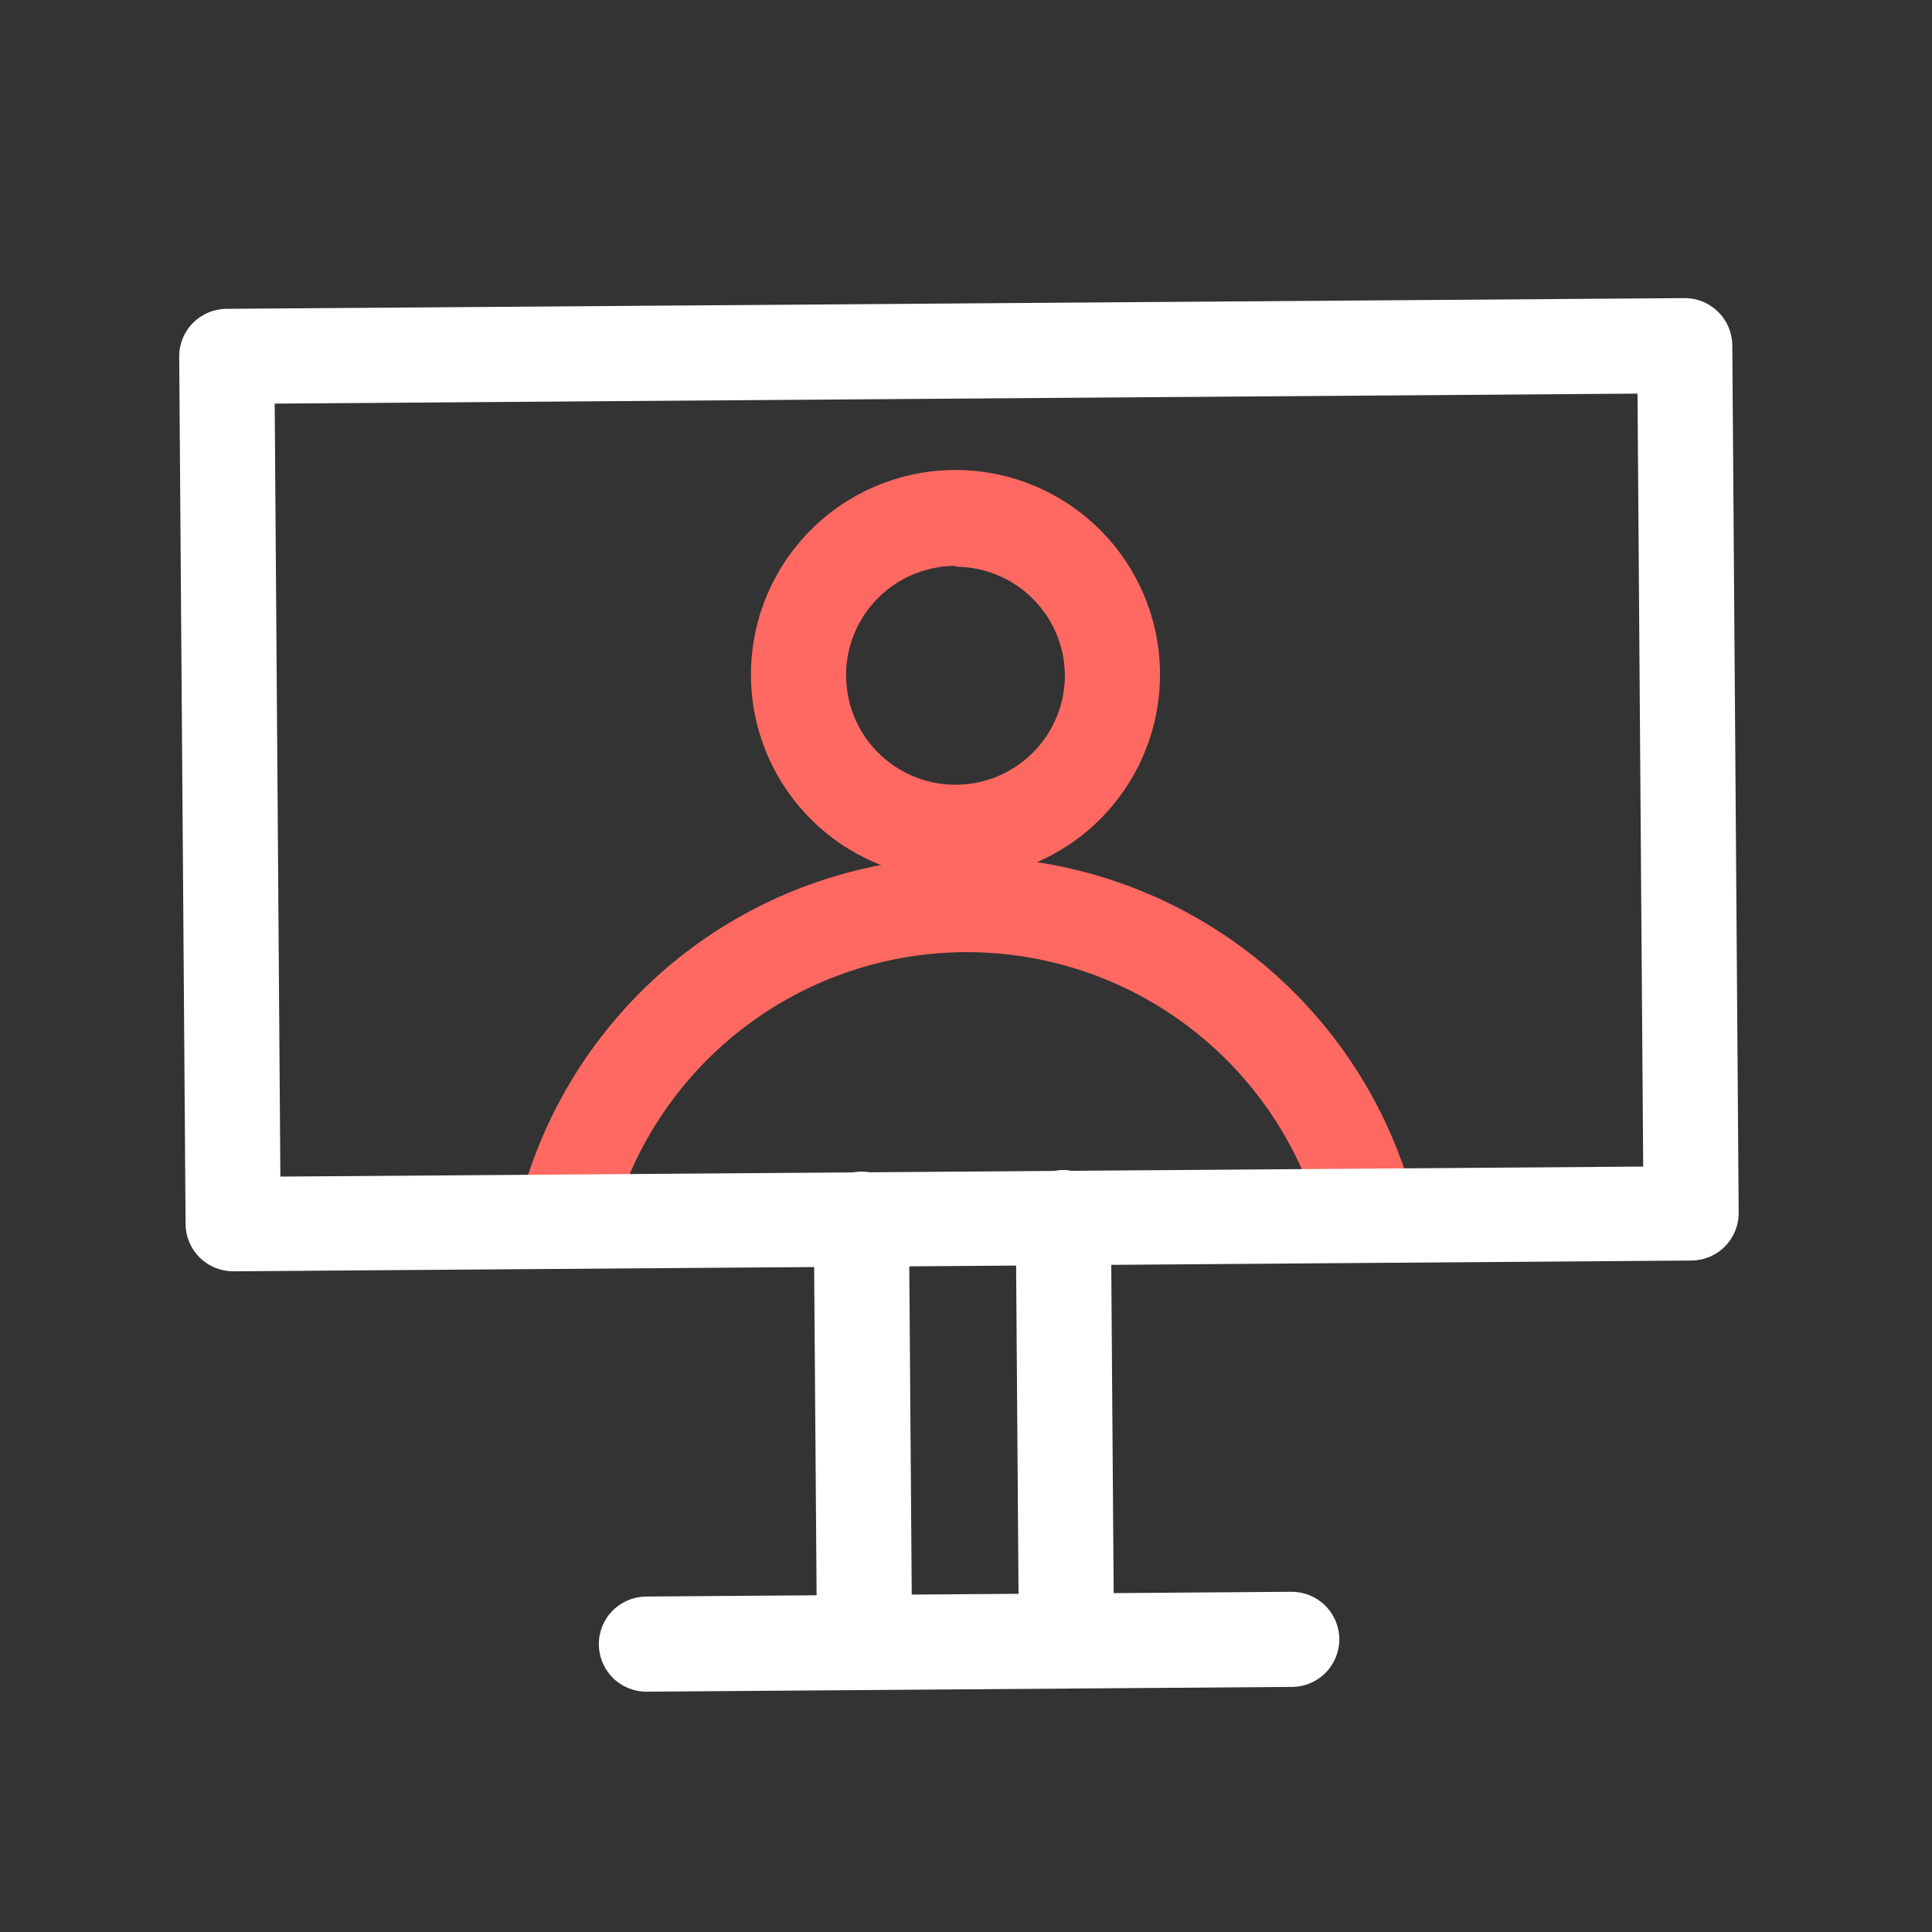
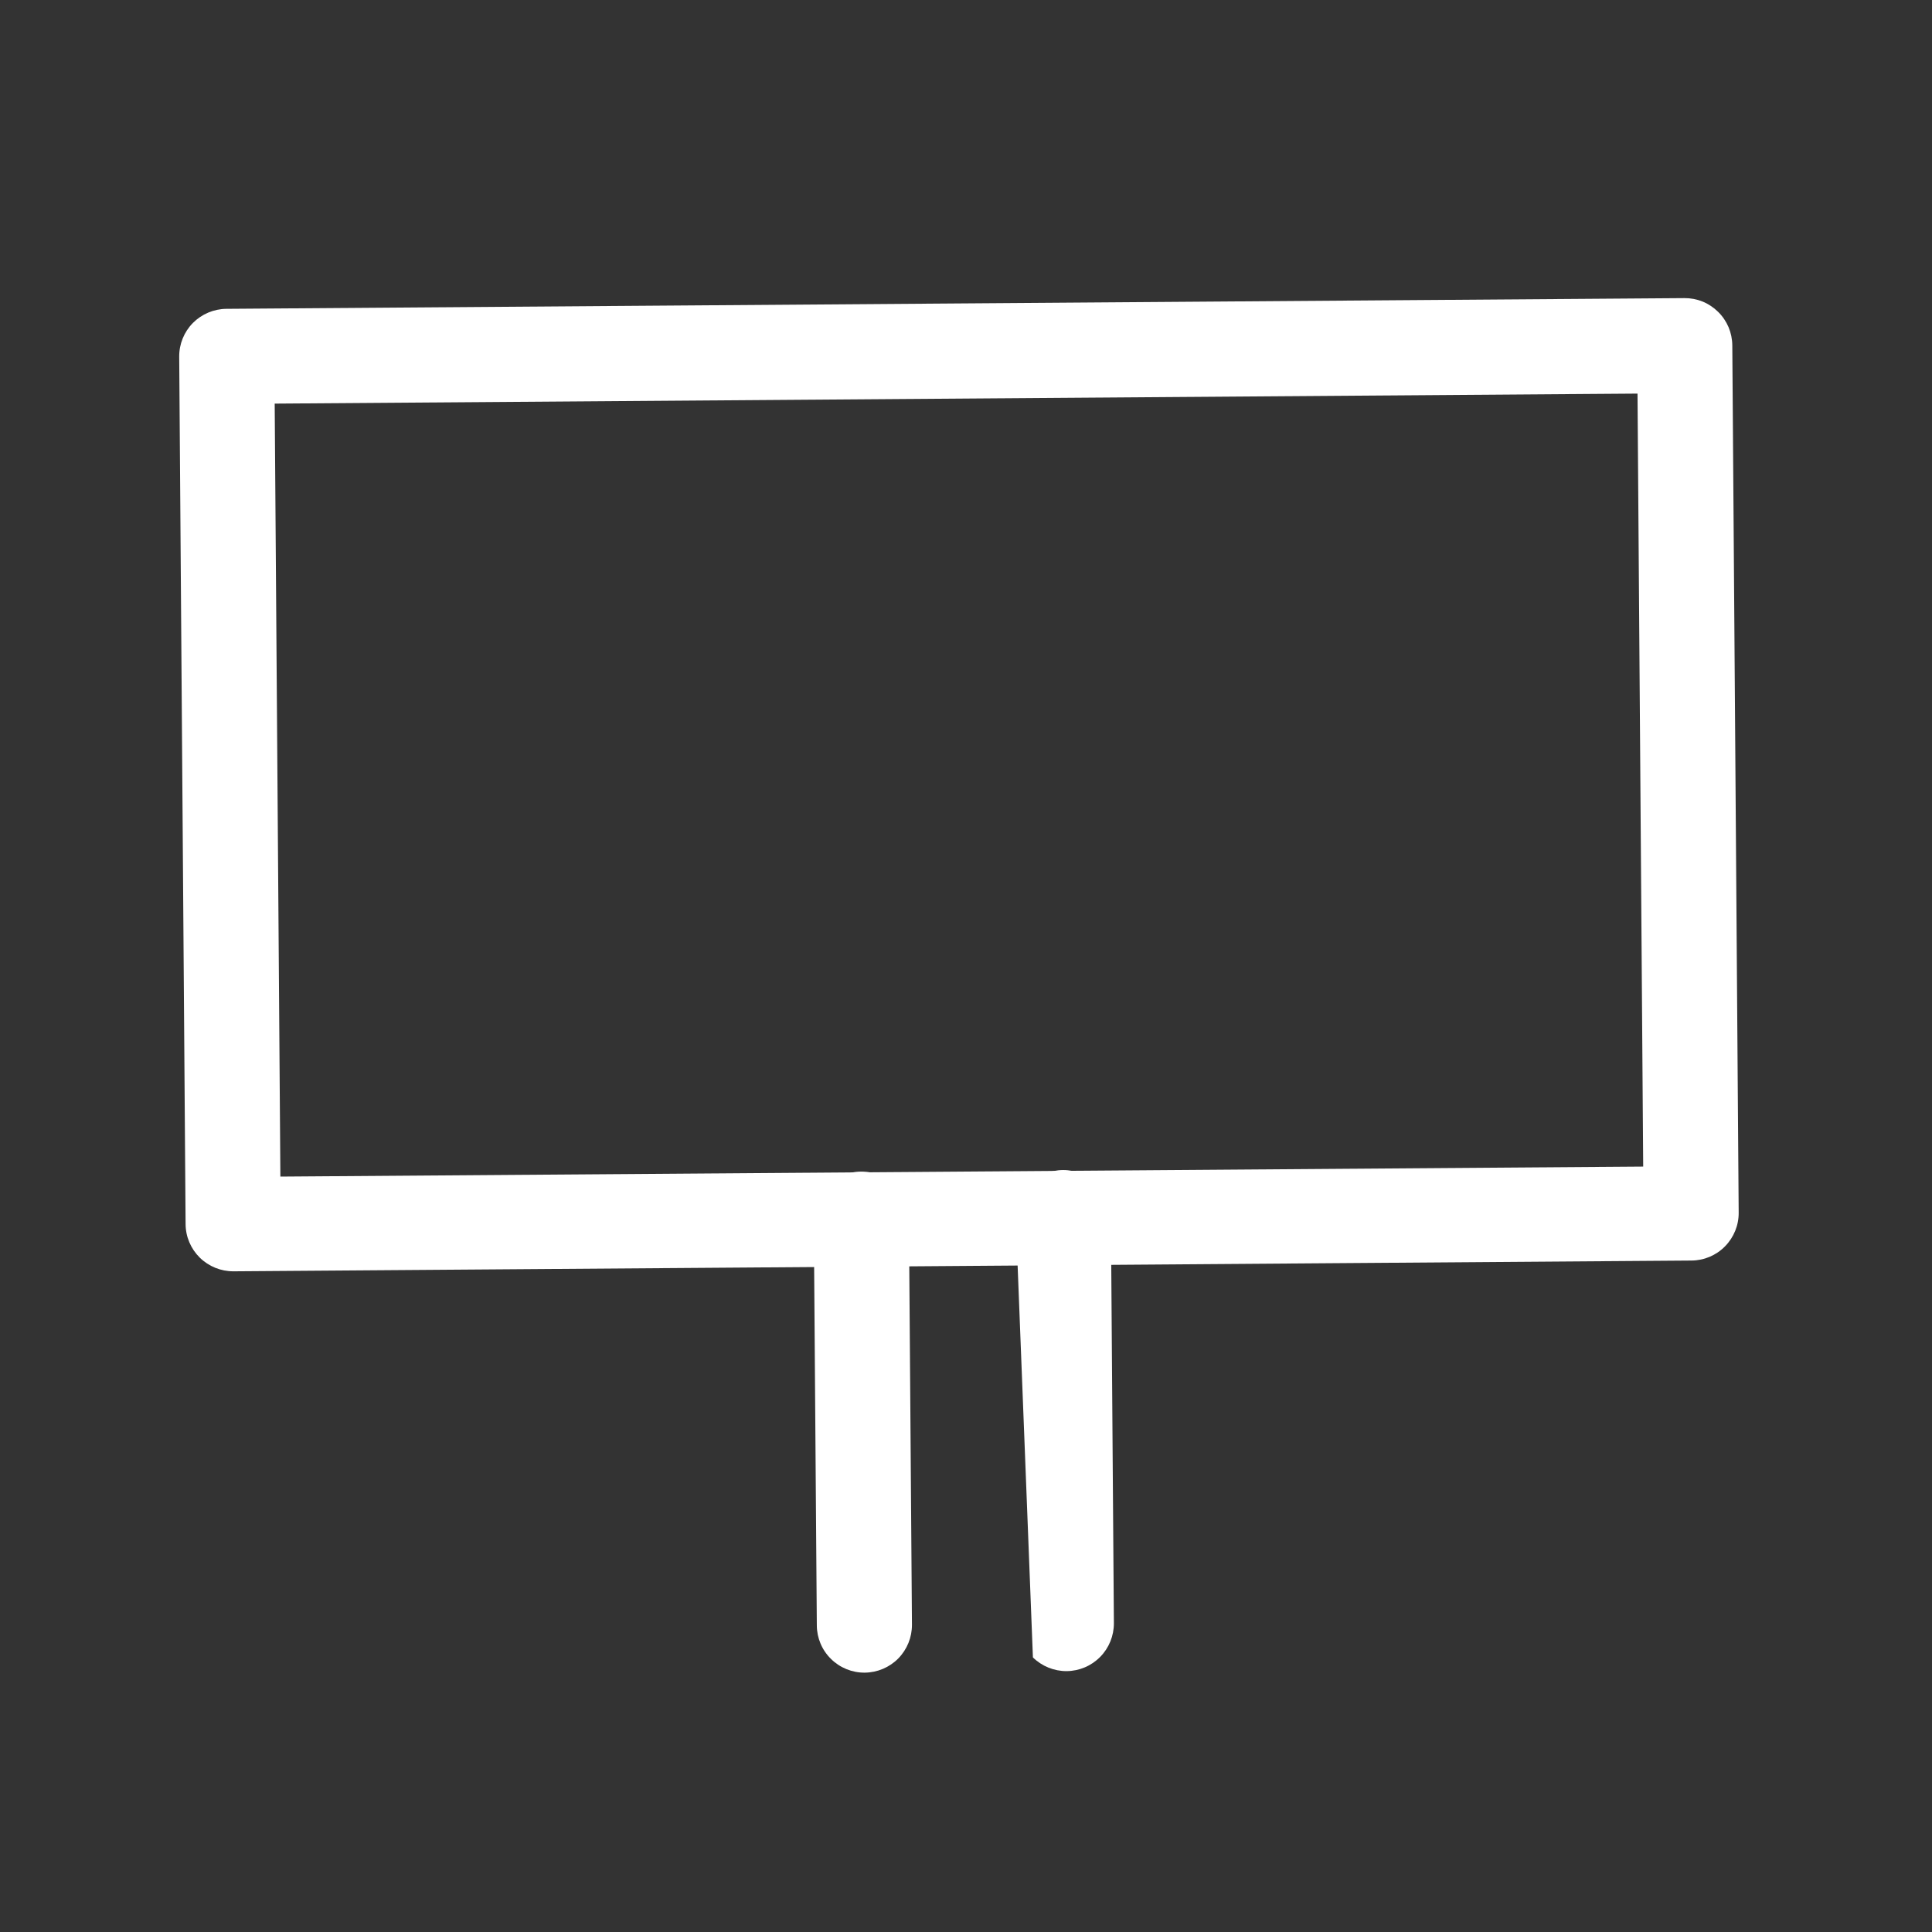
<svg xmlns="http://www.w3.org/2000/svg" width="33" height="33" viewBox="0 0 33 33" fill="none">
  <rect x="0" y="0" width="33" height="33" fill="#333333" stroke="none" />
-   <path d="M16.36 15.015C15.667 15.023 14.989 14.825 14.409 14.447C13.83 14.068 13.376 13.526 13.105 12.889C12.834 12.252 12.759 11.549 12.888 10.869C13.017 10.189 13.346 9.562 13.832 9.069C14.317 8.576 14.939 8.239 15.617 8.099C16.295 7.96 16.999 8.025 17.64 8.287C18.281 8.548 18.829 8.994 19.217 9.568C19.604 10.142 19.812 10.817 19.814 11.509C19.817 12.431 19.456 13.317 18.809 13.974C18.162 14.631 17.281 15.005 16.36 15.015ZM16.32 9.666C15.95 9.666 15.588 9.776 15.28 9.982C14.973 10.188 14.733 10.481 14.592 10.823C14.451 11.166 14.415 11.542 14.489 11.905C14.562 12.268 14.741 12.601 15.004 12.861C15.267 13.122 15.601 13.299 15.964 13.37C16.328 13.44 16.704 13.401 17.045 13.258C17.386 13.114 17.677 12.873 17.881 12.563C18.084 12.254 18.192 11.892 18.189 11.521C18.182 11.03 17.982 10.562 17.632 10.218C17.282 9.873 16.811 9.68 16.32 9.68L16.32 9.666Z" fill="#FF6961" />
-   <path d="M9.636 21.674L9.433 21.675C9.224 21.622 9.045 21.489 8.935 21.305C8.824 21.12 8.791 20.899 8.843 20.691C9.245 19.017 10.182 17.52 11.513 16.427C12.844 15.336 14.496 14.709 16.216 14.642C17.937 14.576 19.632 15.074 21.043 16.06C22.454 17.046 23.504 18.467 24.033 20.105C24.066 20.207 24.078 20.314 24.07 20.421C24.061 20.528 24.031 20.632 23.982 20.727C23.933 20.823 23.866 20.907 23.784 20.977C23.703 21.046 23.608 21.098 23.506 21.131C23.404 21.164 23.297 21.176 23.19 21.168C23.083 21.159 22.979 21.129 22.884 21.08C22.788 21.031 22.704 20.964 22.634 20.882C22.565 20.8 22.512 20.706 22.48 20.604C22.059 19.303 21.225 18.176 20.104 17.393C18.983 16.61 17.637 16.215 16.271 16.268C14.905 16.321 13.594 16.819 12.537 17.686C11.48 18.554 10.736 19.742 10.417 21.072C10.371 21.244 10.269 21.396 10.128 21.505C9.987 21.613 9.814 21.673 9.636 21.674V21.674Z" fill="#FF6961" />
  <path d="M28.891 21.531L3.988 21.715C3.773 21.716 3.566 21.632 3.412 21.481C3.259 21.33 3.171 21.124 3.17 20.908L3.061 6.094C3.059 5.878 3.143 5.671 3.294 5.517C3.446 5.364 3.652 5.277 3.867 5.275L28.77 5.092C28.877 5.091 28.983 5.111 29.082 5.151C29.18 5.191 29.27 5.251 29.346 5.326C29.422 5.4 29.483 5.49 29.525 5.588C29.566 5.686 29.588 5.792 29.589 5.898L29.698 20.713C29.7 20.928 29.615 21.136 29.464 21.289C29.313 21.443 29.107 21.53 28.891 21.531V21.531ZM4.789 20.097L28.067 19.926L27.97 6.723L4.692 6.894L4.789 20.097Z" fill="white" />
  <path d="M14.77 28.57C14.555 28.572 14.347 28.487 14.194 28.336C14.04 28.185 13.953 27.979 13.952 27.763L13.9 20.83C13.899 20.615 13.983 20.407 14.134 20.254C14.286 20.1 14.492 20.013 14.707 20.012C14.922 20.01 15.13 20.094 15.283 20.245C15.437 20.397 15.524 20.603 15.525 20.818L15.577 27.751C15.578 27.967 15.494 28.174 15.343 28.328C15.192 28.481 14.986 28.568 14.77 28.57V28.57Z" fill="white" />
-   <path d="M18.219 28.544C18.004 28.545 17.797 28.461 17.643 28.31C17.489 28.159 17.402 27.953 17.401 27.737L17.35 20.804C17.348 20.588 17.432 20.381 17.584 20.227C17.735 20.074 17.941 19.987 18.156 19.985C18.372 19.984 18.579 20.068 18.733 20.219C18.886 20.37 18.973 20.576 18.975 20.792L19.026 27.725C19.027 27.941 18.943 28.148 18.792 28.301C18.641 28.455 18.435 28.542 18.219 28.544V28.544Z" fill="white" />
-   <path d="M22.029 28.814L11.047 28.895C10.832 28.897 10.624 28.813 10.471 28.662C10.317 28.51 10.23 28.304 10.229 28.089C10.227 27.873 10.311 27.666 10.462 27.513C10.614 27.359 10.82 27.272 11.035 27.27L22.058 27.189C22.274 27.188 22.481 27.272 22.634 27.423C22.788 27.574 22.875 27.78 22.877 27.996C22.878 28.211 22.794 28.419 22.643 28.572C22.491 28.725 22.285 28.813 22.07 28.814L22.029 28.814Z" fill="white" />
+   <path d="M18.219 28.544C18.004 28.545 17.797 28.461 17.643 28.31L17.35 20.804C17.348 20.588 17.432 20.381 17.584 20.227C17.735 20.074 17.941 19.987 18.156 19.985C18.372 19.984 18.579 20.068 18.733 20.219C18.886 20.37 18.973 20.576 18.975 20.792L19.026 27.725C19.027 27.941 18.943 28.148 18.792 28.301C18.641 28.455 18.435 28.542 18.219 28.544V28.544Z" fill="white" />
</svg>